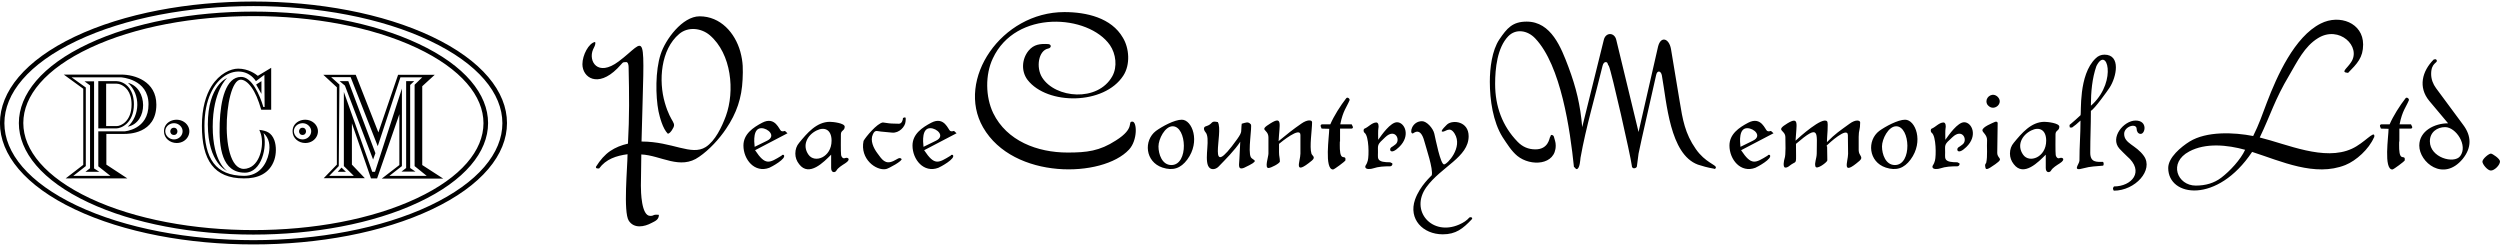
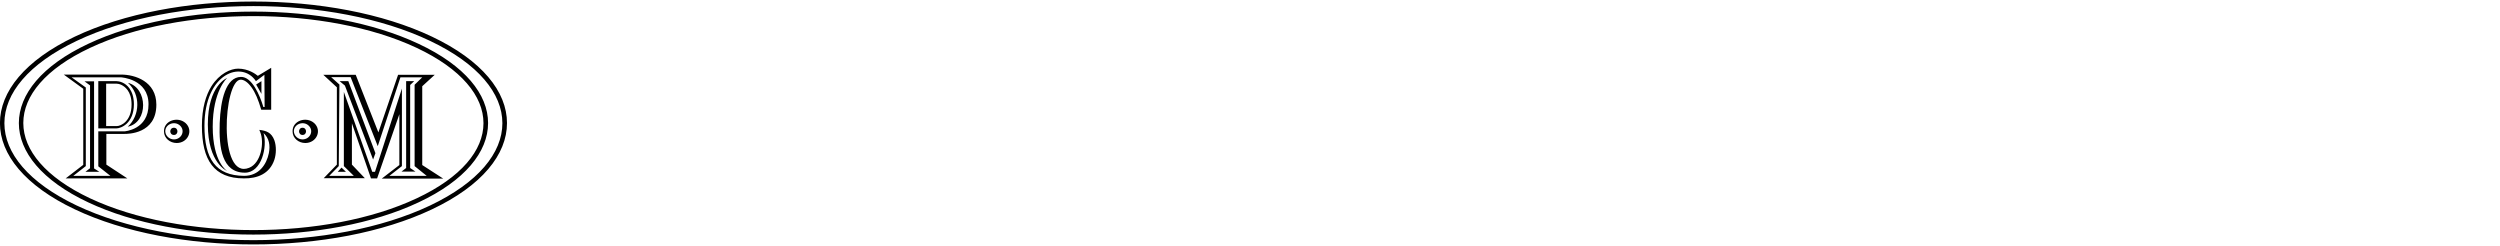
<svg xmlns="http://www.w3.org/2000/svg" version="1.1" id="Layer_1" x="0px" y="0px" viewBox="0 0 1180 116.2" style="enable-background:new 0 0 1180 116.2;" xml:space="preserve">
  <style type="text/css">
	.st0{fill-rule:evenodd;clip-rule:evenodd;}
</style>
  <g>
    <g>
      <path class="st0" d="M203.9,17.3c-46.6-22.1-122-22.1-168.6,0c-47.1,22.4-47.1,59.2,0,81.5c46.6,22.1,122,22.1,168.6,0    C251.1,76.5,251.1,39.7,203.9,17.3L203.9,17.3z M36.2,97c-45.5-21.6-45.5-56.1,0-77.7C82.3-2.6,157-2.6,203,19.3    c45.5,21.6,45.5,56.1,0,77.7C157,118.8,82.3,118.8,36.2,97L36.2,97z M42.5,93.6c-42-19.8-42-51.3,0-71c42.5-20,111.7-20,154.2,0    c42,19.8,42,51.3,0,71C154.2,113.6,85.1,113.6,42.5,93.6L42.5,93.6z M41.6,20.7c43.1-20.3,112.9-20.3,156,0    c43.7,20.5,43.7,54.3,0,74.8c-43.1,20.3-112.9,20.3-156,0C-2,75-2,41.2,41.6,20.7L41.6,20.7z M40.5,78.4V41.3l-6.7-4.8h23.3    c0,0,13,0.7,13,12.7C70.2,61.3,58.7,62,58.7,62l-12.3,0l0,16.5l5.7,4.5H34.6L40.5,78.4L40.5,78.4z M30.1,35.2h27.1    c6.5,0,16.6,3.2,16.6,14.2c0,13.9-13.6,13.8-15,13.8l-8.6,0v14.5l9.9,6.5H31l8.3-6.4V41.9L30.1,35.2L30.1,35.2z M60.4,39.1    c9.4,2.4,9.7,18.7-0.1,20.7C66.1,54.5,66.5,44.7,60.4,39.1L60.4,39.1z M44.4,79.5l2.5,1.6h-6.6l2.2-1.7V40.3l-2.6-1.9h4.5V79.5    L44.4,79.5z M50.1,59.5v-20h5c1,0,3.3,0.6,5.1,3c1.1,1.5,1.9,3.7,1.9,6.8c0,8.1-5.2,10.2-6.9,10.2H50.1L50.1,59.5z M46.4,38.3h8.6    c1.2,0,4.1,0.6,6.1,3.4c1.2,1.7,2.1,4.1,2.1,7.5c0,9.1-6.2,11.4-8.2,11.4h-8.6V38.3L46.4,38.3z M82.1,60.3c2.2,0,2.2,3.4,0,3.4    C79.8,63.7,79.8,60.3,82.1,60.3L82.1,60.3z M87.6,58.1c3.8,3.5,1.1,9.4-4.2,9.4c-3.1,0-6-2.2-6-5.5C77.3,56.9,83.9,54.8,87.6,58.1    L87.6,58.1z M85,59.3c2.6,2.5,0.6,6.5-2.9,6.5c-2.1,0-4-1.6-4.1-3.8C78,58.5,82.5,56.9,85,59.3L85,59.3z M115.2,83    c-13.5-0.1-18.7-8.1-18.7-23.6c0-25,17.7-31,24.3-21.1l4-3l0.1,15.2h-0.6c-1.7-5.7-5.4-14.3-10.6-14.2c-7.1,0.1-9.6,10.9-10,21.8    c-0.4,11.6,1,23.4,11.9,23.4c7.9,0,10.7-12.2,8.8-18.7c2.7,2.5,3.2,5.8,2.5,9.5C125.8,77.6,122.3,83,115.2,83L115.2,83z     M95.3,59.4c0-8.4,1.9-14.5,4.5-18.7c3.8-6,9.1-8.3,12.6-8.3c4.8,0,8.2,2.5,9.3,3.4L128,32v19.8h-4.7c-1.4-4.8-2.8-8.1-4.6-10.6    c-1.8-2.5-3.6-3.6-5.1-3.6c-8.1,0.1-10.8,47.6,4,41.6c5.6-2.2,7.3-11.9,5.2-16.9l-0.4-1c3.3,0.4,5.7,1.2,7.1,4.9    c1,2.8,0.9,6.5,0,9.2c-2.2,6.6-8,8.9-14.4,8.8C101,84.2,95.3,75.6,95.3,59.4L95.3,59.4z M98.1,58.7c0-18.5,9.1-21.9,9.1-21.9    s-6.8,6-6.8,23c0,16.9,6.8,20.9,6.8,20.9S98.1,77.2,98.1,58.7L98.1,58.7z M120.9,39.9l2.5-1.6v6L120.9,39.9L120.9,39.9z     M148.3,58.1c3.8,3.5,1.1,9.4-4.2,9.4c-3.1,0-6-2.2-6-5.5C138,56.9,144.6,54.8,148.3,58.1L148.3,58.1z M145.7,59.3    c2.6,2.5,0.6,6.5-2.9,6.5c-2.1,0-4-1.6-4.1-3.8C138.7,58.5,143.2,56.9,145.7,59.3L145.7,59.3z M142.8,63.7c-2.2,0-2.2-3.4,0-3.4    S145,63.7,142.8,63.7L142.8,63.7z M159,41.2l-6.4-5.9h15.3l10.7,27.2l9.3-27.2h17.3l-5.9,5.4v37.2l9.9,6.4h-29l8.3-6.4v-24    L178,84.2h-2.9l-9-26v19.5l6.1,6.4h-19.4l6.2-6.4V41.2L159,41.2z M162.3,43.4v35L167,83h-11.6l4.5-4.6l0.3-38.5l-3.9-3.5h9.2    L178.3,69L189,36.5h10.3l-3.6,3.5l0,38.4l5.7,4.6h-17.6l5.9-4.6V41.8L177,81.1h-1.3L162.3,43.4L162.3,43.4z M163.3,81.1h-3.9    l1.8-2L163.3,81.1L163.3,81.1z M162.8,40.4l-2.5-2.1h4.1l12.8,34l-1.1,3L162.8,40.4L162.8,40.4z M191.7,38.3h3.8l-1.9,1.8v39.2    l2.5,1.7h-6.6l2.2-1.7V38.3z" />
    </g>
-     <path class="st0" d="M302.7,72.9l-0.2,14.7c0,2.9,0.2,14.3,4.4,14.3c2.1,0,1-0.8,4.1-0.5c0,2.2-1.6,2.9-3.4,3.8   c-3.5,1.9-8.3,2.8-10.8-1c-2.7-4.1-0.6-25.6-0.6-31.4c-5.3,0.7-10.2,2.3-13.4,6.7c-0.5,0-1.7,0.2-1.5-0.8c2-3.2,4.2-5.7,6.7-7.4   c2.5-1.7,5.3-2.8,8.4-3.5c0.7-13,0.6-22.8,0.3-36.2c0-0.7-0.2-2.3-1.1-2.3c-2.1,0-1.4,0.2-4.2,3c-9.3,9.3-16.5,4.3-16.5-2   c0-4.3,3-10,6-10.5c0.4,1.3-0.5,2.4-1,3.6c-2.3,5.4,2.1,13.1,12.1,5.6c13.7-10.2,12.2-18.6,10.8,37.8c14.6,0,23.5,6.9,30.3,2.6   c4.5-2.9,7.6-9.5,9.5-14.6c4.3-11.8,2.7-29.4-7.6-38.2c-3.9-3.3-10.1-4.2-14.4-0.6c-8.8,7.4-9.8,22.2-6.8,32.5c3,10.4,6,8.9,3.3,13   c-0.4,0.6-1.2,1.6-1.9,1.6c-2.4-2.4-3.8-7.8-4.4-10.6c-1.4-7.2-1.5-19.2,1-26.8c2.2-7,10.3-18,18.4-18c9.9,0,16.7,7.8,19.2,16.6   c1.4,5.1,1.3,8.5,1.1,13.2c-0.4,8.8-2.8,15.9-7.8,23.3c-3.2,4.8-8,10-12.7,13.2C321.1,80.4,311.9,73.3,302.7,72.9L302.7,72.9z    M359.4,60.5c-4,0-3.5,6.1-3.2,8.8l5.9-2.9C366.5,64.2,362.5,60.5,359.4,60.5L359.4,60.5z M368.7,61.8c0.7,0.3,1,0.2,1.8,0l1.2,1.1   l-15.3,8c4.9,7.4,6.7,6.1,12.6,2.5c0-0.4,0.4-0.3,0.9-0.3c1.7,1.7-6,5.8-6.8,6.1c-6.9,2.6-12.2-3.9-12.2-10.5   c0-5.4,4.5-8.5,8.9-10.8C366,54.7,367.8,61.4,368.7,61.8L368.7,61.8z M392.5,66.4c0-5.2-3.3-6.7-7.1-4.8c-4.4,2.2-6.9,7-3.8,11.4   C384.5,77.2,392.5,74.3,392.5,66.4L392.5,66.4z M375.4,72.5c0-2,0.6-3.7,1.8-5.1c3.7-4.5,8.2-9.9,14.5-9.9c1.4,0,7,0.6,7,2.3   c0,2-1.8,1.6-1.8,3.6c0,2-0.1,8.1,0.1,9.8c0.1,0.7,0.8,1.9,1.9,1.4c1.3-0.5,3,0.6,0,2.5c-1.4,0.9-3.4,2.1-4.1,3.4   c-0.6,1.1-2.5,1.2-2.5-1.2V73c-3.4,3.4-10.4,10.7-15.1,4.5C376,76,375.4,74.3,375.4,72.5L375.4,72.5z M407.6,66.5   c1.1-2,6.4-8.3,9.1-8.7c1.1,0.2,2.1,0.3,2.9,0.4c1.6,0.2,3,0.1,4.6,0.2c1.4,0.1,2-1.7,2-2.7c1.7-0.8,1.3,0.2,1.2,1.8   c-0.2,2.3-3,5.4-6.3,5.1l-5.3-0.5c-2-0.2-2.8-0.9-3.8,1.3c-1.4,2.9,0.3,6.5,2.1,8.9c2.2,3,3.7,5.5,7.6,3.7c1.8-0.8,2.8-2,3.8-1   c0.8,0.8-6.1,4.6-7.3,4.8C413.5,80.7,405.8,75,407.6,66.5L407.6,66.5z M439.1,60.5c-4,0-3.5,6.1-3.2,8.8l5.9-2.9   C446.3,64.2,442.2,60.5,439.1,60.5L439.1,60.5z M448.5,61.8c0.7,0.3,1,0.2,1.8,0l1.2,1.1l-15.3,8c4.9,7.4,6.7,6.1,12.6,2.5   c0-0.4,0.4-0.3,0.9-0.3c1.7,1.7-6,5.8-6.8,6.1c-6.9,2.6-12.2-3.9-12.2-10.5c0-5.4,4.5-8.5,8.9-10.8   C445.8,54.7,447.6,61.4,448.5,61.8L448.5,61.8z M502.4,5.7c-29.8,0-51.3,31.9-38.4,54.4c14.3,24.9,56.5,23.9,68.9,10.5   c4.1-4.4,3.8-13.2,1.6-13.2c-2.6,0,1.6,3-7.8,8.9C519,71.3,513,72,503.9,72c-14.3,0-28.7-5.5-35.1-18.6c-3.7-7.7-3.8-18.2-0.2-25.8   c10.8-23.3,45.2-20.8,55.3-6.3c2.8,4.1,3.6,10.2,1.1,14.7c-6.9,12.3-26.9,10.4-33.1,0.6c-3-4.7-1.8-12.8,2.9-13.7   c1.5-0.3,1.6-2-0.1-2.1c-3.7-0.2-6.7,0.1-9.2,3.1c-3.2,3.9-3.6,9.7-0.5,13.8c9.3,12,36.2,11.9,45.2-2c3.4-5.2,2.8-13-0.2-17.9   C524.6,8.4,512.8,5.7,502.4,5.7L502.4,5.7z M552.9,77.9c8.2,0,7.3-18.3,0.6-18.3c-3.7,0-6.7,6.1-6.7,9.5   C546.8,72.8,548.5,77.9,552.9,77.9L552.9,77.9z M557.8,56.5c4.9,0,8.9,10.3,2.6,18.8c-3.1,4.2-6.8,5.4-11.7,3.8   c-8.2-2.7-9-12.8-3.1-17.3C548.5,59.7,554.3,56.5,557.8,56.5L557.8,56.5z M585.4,66.9c-2.5,3.9-7,8.4-10.3,11.8   c-1.4,1.4-3.9,1.8-4.9-0.5c-1.7-4.1,1.2-13.1-1.2-15.8c-1-1.2-1-2.5,0.2-2.8c3.4-1,2.1-2.6,5-2.1c0.2,0.1,0.4,0.1,0.6,0.1   c3,4.8-6,29.3,9.2,8c2.6-3.7,1.6-3.3,2.1-7.2c1.9-0.5,3-1.2,4.3,0.3c0.7,0.8-1.5,12.9,0,15.5c1.1,1.8,4.9,1.2-3.2,5   c-3.3,1.3-2.2-1.9-2.2-4.2L585.4,66.9L585.4,66.9z M603.7,71.9v-4c1.1-0.9,10.1-8.3,10.1-4.2v8.8c0,3.7-3.7,10.8,5.4,3.3   c2-1.7,0.1-2.3-0.2-3.3c-1-3.2,0.3-11.2,0.3-14.8c0-1.2-2.3-1.3-5,0.6c-3.8,2.6-7.2,5.3-10.8,8.3c0.4-8,2-12-3.8-8.4   c-6,3.7-1,2.4-1,6.7v7.6c0,1.5-1.9,6.8,0,6.8c1.2,0,5.4-2.2,5.4-3.1C604.1,74.4,603.7,73.9,603.7,71.9L603.7,71.9z M632.4,66.8   c0,1.9-0.2,5.4,0.7,6.8c0.8,1.2,2.3-0.2,1.9,2.2c-0.1,0.3-5.2,4.2-5.8,4.2c-4.2,0-1.8-15.8-1.8-19.2l-3.6-0.1c0-0.2-1.1-1.7,0.1-2   h4c1.6-3.8,4.9-9,7.5-12.3c0.6-0.8,1.8,0.2,1.6,0.9c-1.4,3.4-3.1,4.9-4.4,11.4h5.4c0,0.3,1.3,1.7,0,2h-5.5V66.8L632.4,66.8z    M650.4,72c0,1.7-0.3,3,0.9,3.8c1.5,1,4.7,0.7,4.9,0.8c0.2,0.2,0.4,0.2,0.6,0.3c0.8,0.1,0.4,1.6-0.7,1.6c-2.8,0-5.4,0.1-8.1,1   c-0.8,0.3-3.6,0.7-3.6-0.8c0-0.7,0.7-0.9,1.2-2.9c0.6-2.2,0.6-11.5-1.5-13.1c-0.7-0.5-0.6-1.9,0-2c1.9-0.8,3.4-2.8,5.5-2.9   c1.2,0,1.2,2,1,2.8c-0.2,0.7-0.1,4.4-0.1,5.4c1.7-2.4,5.8-8.3,8.9-8.3c3.6,0,6.6,6.3,1,11.7c-4.1,4-4.9,1.1-3.8,0.2   c0.6-0.4,1.3-0.8,2-1.4c2.7-2,0-8-4.8-3.4C649.9,68.4,650.4,68.2,650.4,72L650.4,72z M671.2,57.2c-4.8,0-6.1,5.8-4.4,5.8   c0.4,0,3.6-3.5,5.5,3.7c0.9,3.4,4.2,12.9,3.5,16c-0.2,0.4-5.5,4.8-7.9,11.5c-3.2,9.2,3.7,16.4,13.1,16.4c6.2,0,9.5-2.7,13.6-7   c0.9-1-0.6-1.3-1.1-0.9c-1.1,1.3-2.7,2.4-4.8,3.3c-12.8,5.6-23.4-6.5-15.5-17.6c7.1-9.8,20-14.2,20-24.1c0-7-7.3-7.8-10-5.7   c-0.1,0.1-3.6,3.3-2.5,3.5c1.6,0.4,3.5-2.9,5.9,1c4,6.5-3.5,14.5-5,14.5c-1.7,0-4-11.9-4.6-14.5C676.4,60.5,673.4,57.2,671.2,57.2   L671.2,57.2z M703.2,38.6c0-6.4,1-14.8,4.5-20c3.6-5.3,6.2-8.4,12.9-8.4c11.6,0,16.3,12.4,19.7,21.4c3.7,9.9,5.6,17.9,6.5,28.4   L757,18.8c0.9-3.7,5.1-3.6,5.9,0.1l10.5,43.4l9.2-40.3c1.3-5.2,5.2-3.9,6.1,1.1l4.1,24.7c1.4,8.6,2.5,15.2,7.6,22.5   c4.4,6.4,9.8,7.5,9.5,8.8c-0.2,0.6-0.5,0.8-1,0.5c-2.9-0.5-5.4-1.2-7.5-1.9c-13.3-4.9-14.7-29.4-17-42.1c-0.4-2.2-2.2-2.6-2.7-0.2   l-6.8,30.1l-1.5,7l-0.8,6.1c-0.2,0.9-2.4,1.5-2.4-0.5c-0.5-4.3-9.6-44.5-10.8-46.9c-0.3-0.4-0.5-0.8-0.6-1.2   c-0.1-0.8-1.8-1.4-2.4,1.1c-3.5,14.5-7.8,28.8-10.4,43.4c-0.1,0.8-0.3,5-1.7,5.3c-0.7,0.1-0.7-0.7-1.4-1   c-1.8-17.4-6.1-47.9-18.3-60.7c-3.6-3.8-9.1-4.7-12.7-1c-5.2,5.4-6.2,15.2-6.2,22.5c0,10.6,3.4,19.9,10.6,27.3   c2.3,2.4,5.1,3.6,8.4,3.6c6.1,0,6.6-5.2,6.9-5.8c0.2-0.2,0.3-0.4,0.3-0.6c0.2-0.8,1.3-0.3,1.5,0.3c0.4,1.7,0.9,2.5,0.9,4.3   c0,9.3-11.8,10-18.1,4.9c-2.8-2.3-4.8-5.6-7-8.9C704.7,57.5,703.2,47.2,703.2,38.6L703.2,38.6z M824.7,60.5c-4,0-3.5,6.1-3.2,8.8   l5.9-2.9C831.9,64.2,827.9,60.5,824.7,60.5L824.7,60.5z M834.1,61.8c0.7,0.3,1,0.2,1.8,0l1.2,1.1l-15.3,8c4.9,7.4,6.7,6.1,12.6,2.5   c0-0.4,0.4-0.3,0.9-0.3c1.7,1.7-6,5.8-6.8,6.1c-6.9,2.6-12.2-3.9-12.2-10.5c0-5.4,4.5-8.5,8.9-10.8   C831.4,54.7,833.2,61.4,834.1,61.8L834.1,61.8z M862.4,69.1l0.1,6.6c0,0.8-5,4.6-5.6,2.9c-0.6-1.7,0.6-3.8,0.6-6.2   c0-9.9,1.6-14.3-9.8-4.5c0,10.4,0.6,7.8-2.3,9.8c-0.9,0.6-1.5,1.4-2.7,1.4c-1.4,0-0.6-3.7-0.4-4.2c0.7-1.8,0.4-8,0.4-10.1   c0-3.7-5.1-2.9,1-6.6c5.7-3.4,4.2,0.4,3.8,8.2c1.7-1.6,12.8-11.6,14.9-9.1c0.7,0.8-0.1,7.5-0.1,9.8c4.2-4.2,5.9-5.2,10.7-8.7   c3-2.2,5-1.6,5-0.6c0,3.6-0.7,3.5-0.7,6.8v6.3c0,2.7,2.5,3.1,0.4,5c-8.8,7.6-5.4,0.4-5.4-3.3l-0.1-8.8c-0.1-4.3-9,3.9-10,4.9V69.1   L862.4,69.1z M894.4,77.9c8.2,0,7.3-18.3,0.6-18.3c-3.7,0-6.7,6.1-6.7,9.5C888.3,72.8,890,77.9,894.4,77.9L894.4,77.9z M899.2,56.5   c4.9,0,8.9,10.3,2.6,18.8c-3.1,4.2-6.8,5.4-11.7,3.8c-8.2-2.7-9-12.8-3.1-17.3C889.9,59.7,895.8,56.5,899.2,56.5L899.2,56.5z    M918.1,72c0,1.7-0.3,3,0.9,3.8c1.5,1,4.7,0.7,4.9,0.8c0.2,0.2,0.4,0.2,0.6,0.3c0.8,0.1,0.4,1.6-0.7,1.6c-2.8,0-5.4,0.1-8.1,1   c-0.8,0.3-3.6,0.7-3.6-0.8c0-0.7,0.7-0.9,1.2-2.9c0.6-2.2,0.6-11.5-1.5-13.1c-0.7-0.5-0.6-1.9,0-2c1.9-0.8,3.4-2.8,5.5-2.9   c1.2,0,1.2,2,1,2.8c-0.2,0.7-0.1,4.4-0.1,5.4c1.7-2.4,5.8-8.3,8.9-8.3c3.6,0,6.6,6.3,1,11.7c-4.1,4-4.9,1.1-3.8,0.2   c0.6-0.4,1.3-0.8,2-1.4c2.7-2,0-8-4.8-3.4C917.5,68.4,918.1,68.2,918.1,72L918.1,72z M937.6,47.8c0-2.3,3-4.3,5.3-2.1   c3,3-1.6,7-4.4,4.2C937.9,49.4,937.6,48.6,937.6,47.8L937.6,47.8z M935.7,61.5c0-1.6,4.7-3.4,6-4c0.6-0.2,1.2,0,1.2,0.6l-0.2,14   c0,3.6,4.5,2-3.3,7c-2.3,1.4-2.2,0.4-2.4-0.7c-0.2-0.8,0.3-1.1,0.5-1.6c0.7-3.1,0.2-7.4,0.4-10.7C937.9,63.6,935.7,62.5,935.7,61.5   L935.7,61.5z M965.8,66.4c0-5.2-3.3-6.7-7.1-4.8c-4.4,2.2-6.9,7-3.8,11.4C957.8,77.2,965.8,74.3,965.8,66.4L965.8,66.4z    M948.7,72.5c0-2,0.6-3.7,1.8-5.1c3.7-4.5,8.2-9.9,14.5-9.9c1.4,0,7,0.6,7,2.3c0,2-1.8,1.6-1.8,3.6c0,2-0.1,8.1,0.1,9.8   c0.1,0.7,0.8,1.9,1.9,1.4c1.3-0.5,3,0.6,0,2.5c-1.4,0.9-3.4,2.1-4.1,3.4c-0.6,1.1-2.5,1.2-2.5-1.2V73c-3.4,3.4-10.4,10.7-15.1,4.5   C949.3,76,948.7,74.3,948.7,72.5L948.7,72.5z M989.5,31.2c-2,5.7-2.6,12.2-2.6,18.7c0.2-0.2,0.6-0.5,1-0.9   C999.3,37.8,994.4,21.4,989.5,31.2L989.5,31.2z M993.3,25.8c7.9,0,5.7,10.6,2.4,15.6c-0.9,1.4-7.2,10.2-8.8,10.9   c0,7.5-0.3,12.1-0.3,19.8c0,4.7,3.1,4.3,6,4.3c0.6,0.6,0.3,1.8,0,1.8c-3.2,0.3-5.9,0.3-9.1,1.2c-5.8,1.7-2-1.9-2-3.6   c0-7.3,0.5-11.9,0.5-18.9c-1.5,1.4-2.8,2.5-4,3.3c0,0-1.1,0.1-1.1-0.2c0-1.7-0.8-0.2,2.8-3.5c0.8-0.7,1.6-1.4,2.3-2.1   c0.5-1-1.1-19.1,7.2-26.9C990.3,26.4,991.7,25.8,993.3,25.8L993.3,25.8z M1008,56.9c-5.6,0-12.3,8.1-7.6,13.3   c1,1.1,2.2,2.2,3.5,3.5c8.6,7.3,2.2,14.3-6.1,14.3c-1,1.2-0.1,1.7-0.1,2c10.2,0,18.9-9.8,14.2-16.4c-3.7-5.2-9.3-5.8-9.3-10.4   c0-3.6,5.9-5.3,5.9-2.3c0,1,0.6,2.3,1.9,2.3C1012.6,63.2,1013.8,56.9,1008,56.9L1008,56.9z M1036.4,87.6c4.7,0,8.7-1.2,12-3.7   c4.1-3.1,9.2-8.6,11.3-13.2c-8.3-2.3-18.6-3.4-26.4,0.8C1023.3,76.8,1027.7,87.6,1036.4,87.6L1036.4,87.6z M1023.4,79.3   c0-5,6.1-10,10.1-12.5c8-4.9,20.8-4.4,30-2.6c2.7-5.4,4.4-10.3,6.5-15.9c4.7-12.3,13-31,25.4-37.2c8.9-4.5,20-0.3,20,9.9   c0,6.2-2.8,9-7.1,13.4c-3.7-0.3-0.7-1.8,1.4-5c5-7.4-5.6-17.6-15.6-11.4c-6.4,3.9-9.8,11.1-13.5,17.4c-7.1,11.9-8.7,18.5-14,29.5   c12.8,3.1,30.5,11.3,43.5,5.3c5.9-2.7,10.6-8.8,10.6-6c0,0.5-0.1,0.7-0.2,0.7c-2.4,5.5-8.3,10.9-13.5,13c-14.3,5.7-30.3-1.8-44-6.2   C1046.6,96.3,1023.4,93,1023.4,79.3L1023.4,79.3z M1132.4,66.8c0,1.9-0.2,5.4,0.7,6.8c0.8,1.2,2.3-0.2,1.9,2.2   c-0.1,0.3-5.2,4.2-5.8,4.2c-4.2,0-1.8-15.8-1.8-19.2l-3.6-0.1c0-0.2-1.1-1.7,0.1-2h4c1.6-3.8,4.9-9,7.5-12.3   c0.6-0.8,1.8,0.2,1.6,0.9c-1.4,3.4-3.1,4.9-4.4,11.4h5.4c0,0.3,1.3,1.7,0,2h-5.5V66.8L1132.4,66.8z M1146.9,66.7   c0,7.7,11.4,10.8,14.3,7c3.8-5-2-13.7-7.1-13.7C1150.3,60,1146.9,62.4,1146.9,66.7L1146.9,66.7z M1141.9,68.7   c0-6.9,7.2-10.5,13.6-10.5l-8.9-10.6c-5.3-6.4-3.4-14,2.1-19.5c0.4,0,1-0.5,1.4,0.3c0.7,1.4-2.6,1-2.6,6.5c0,2.5,0.9,4.8,2.3,6.7   l12.8,17.3c4,5.3,4.1,10.8-0.2,16.1C1153.3,86,1141.9,76.6,1141.9,68.7L1141.9,68.7z M1175.7,72.5c0.7,0,4.3,2.4,4.3,3.7   c0,1.7-2.6,4.3-4.3,4.3c-1.6,0-4-3-4-4.2C1171.7,75,1174.7,72.5,1175.7,72.5z" />
  </g>
</svg>